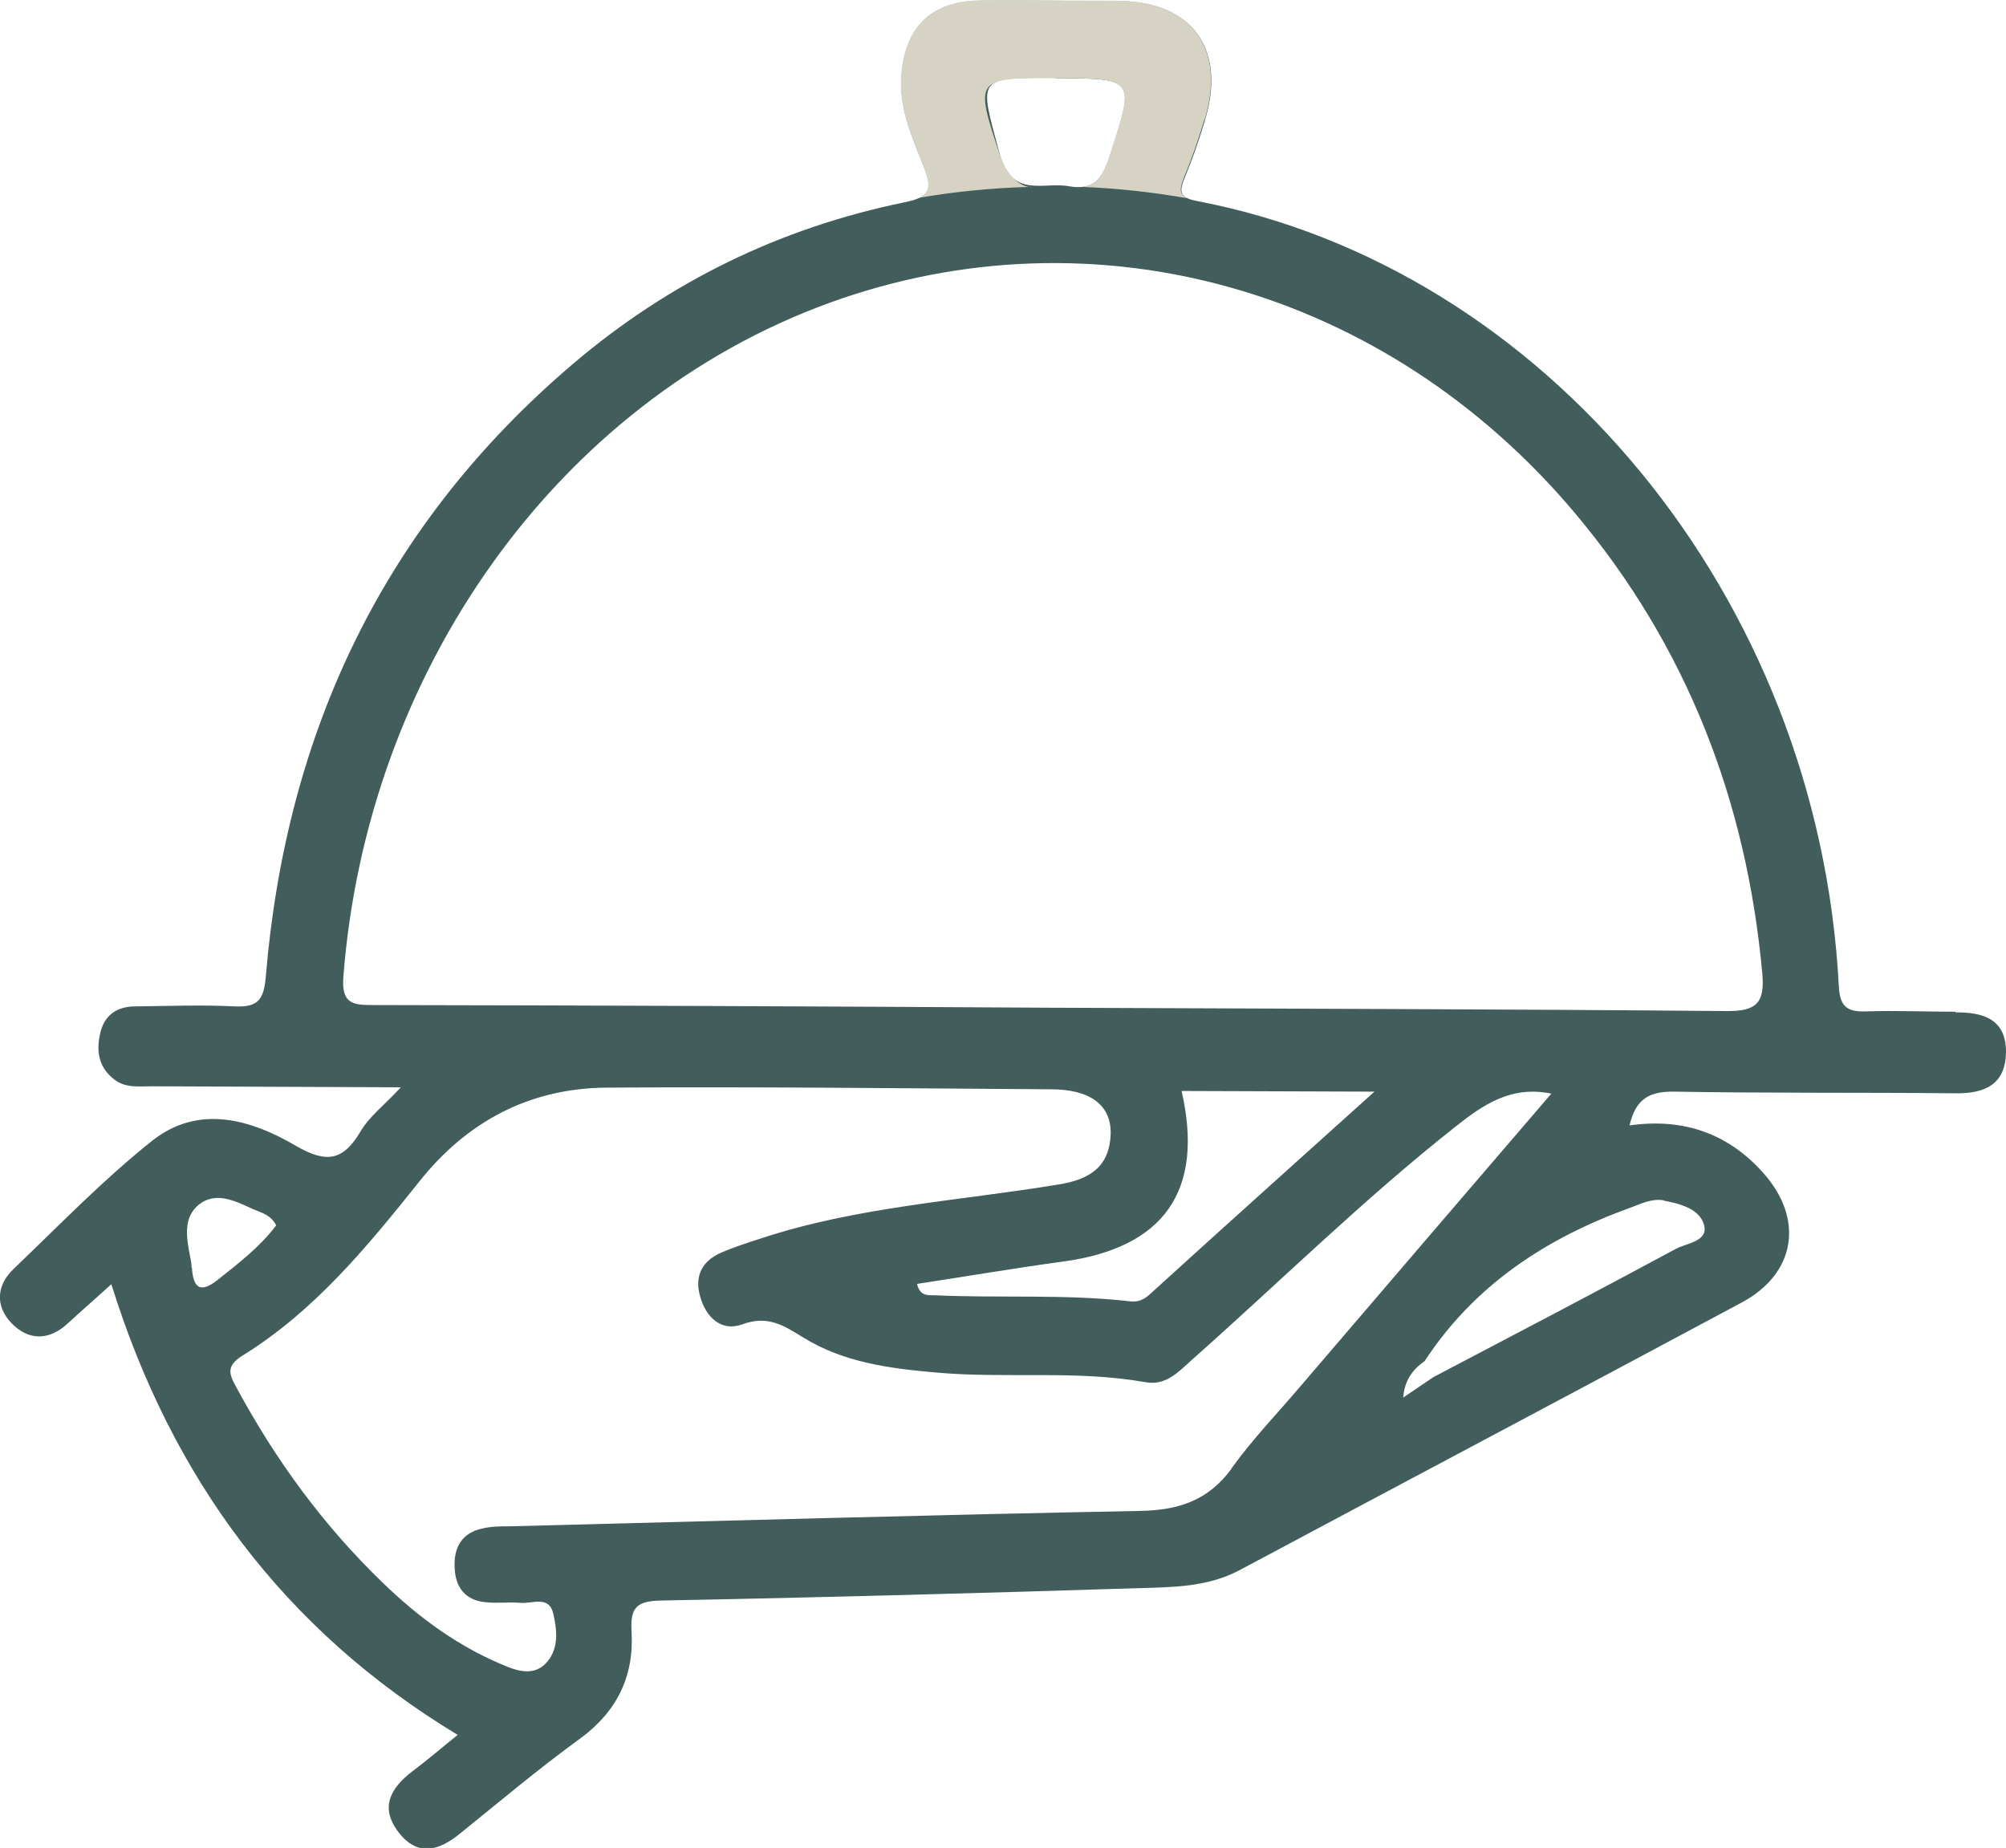
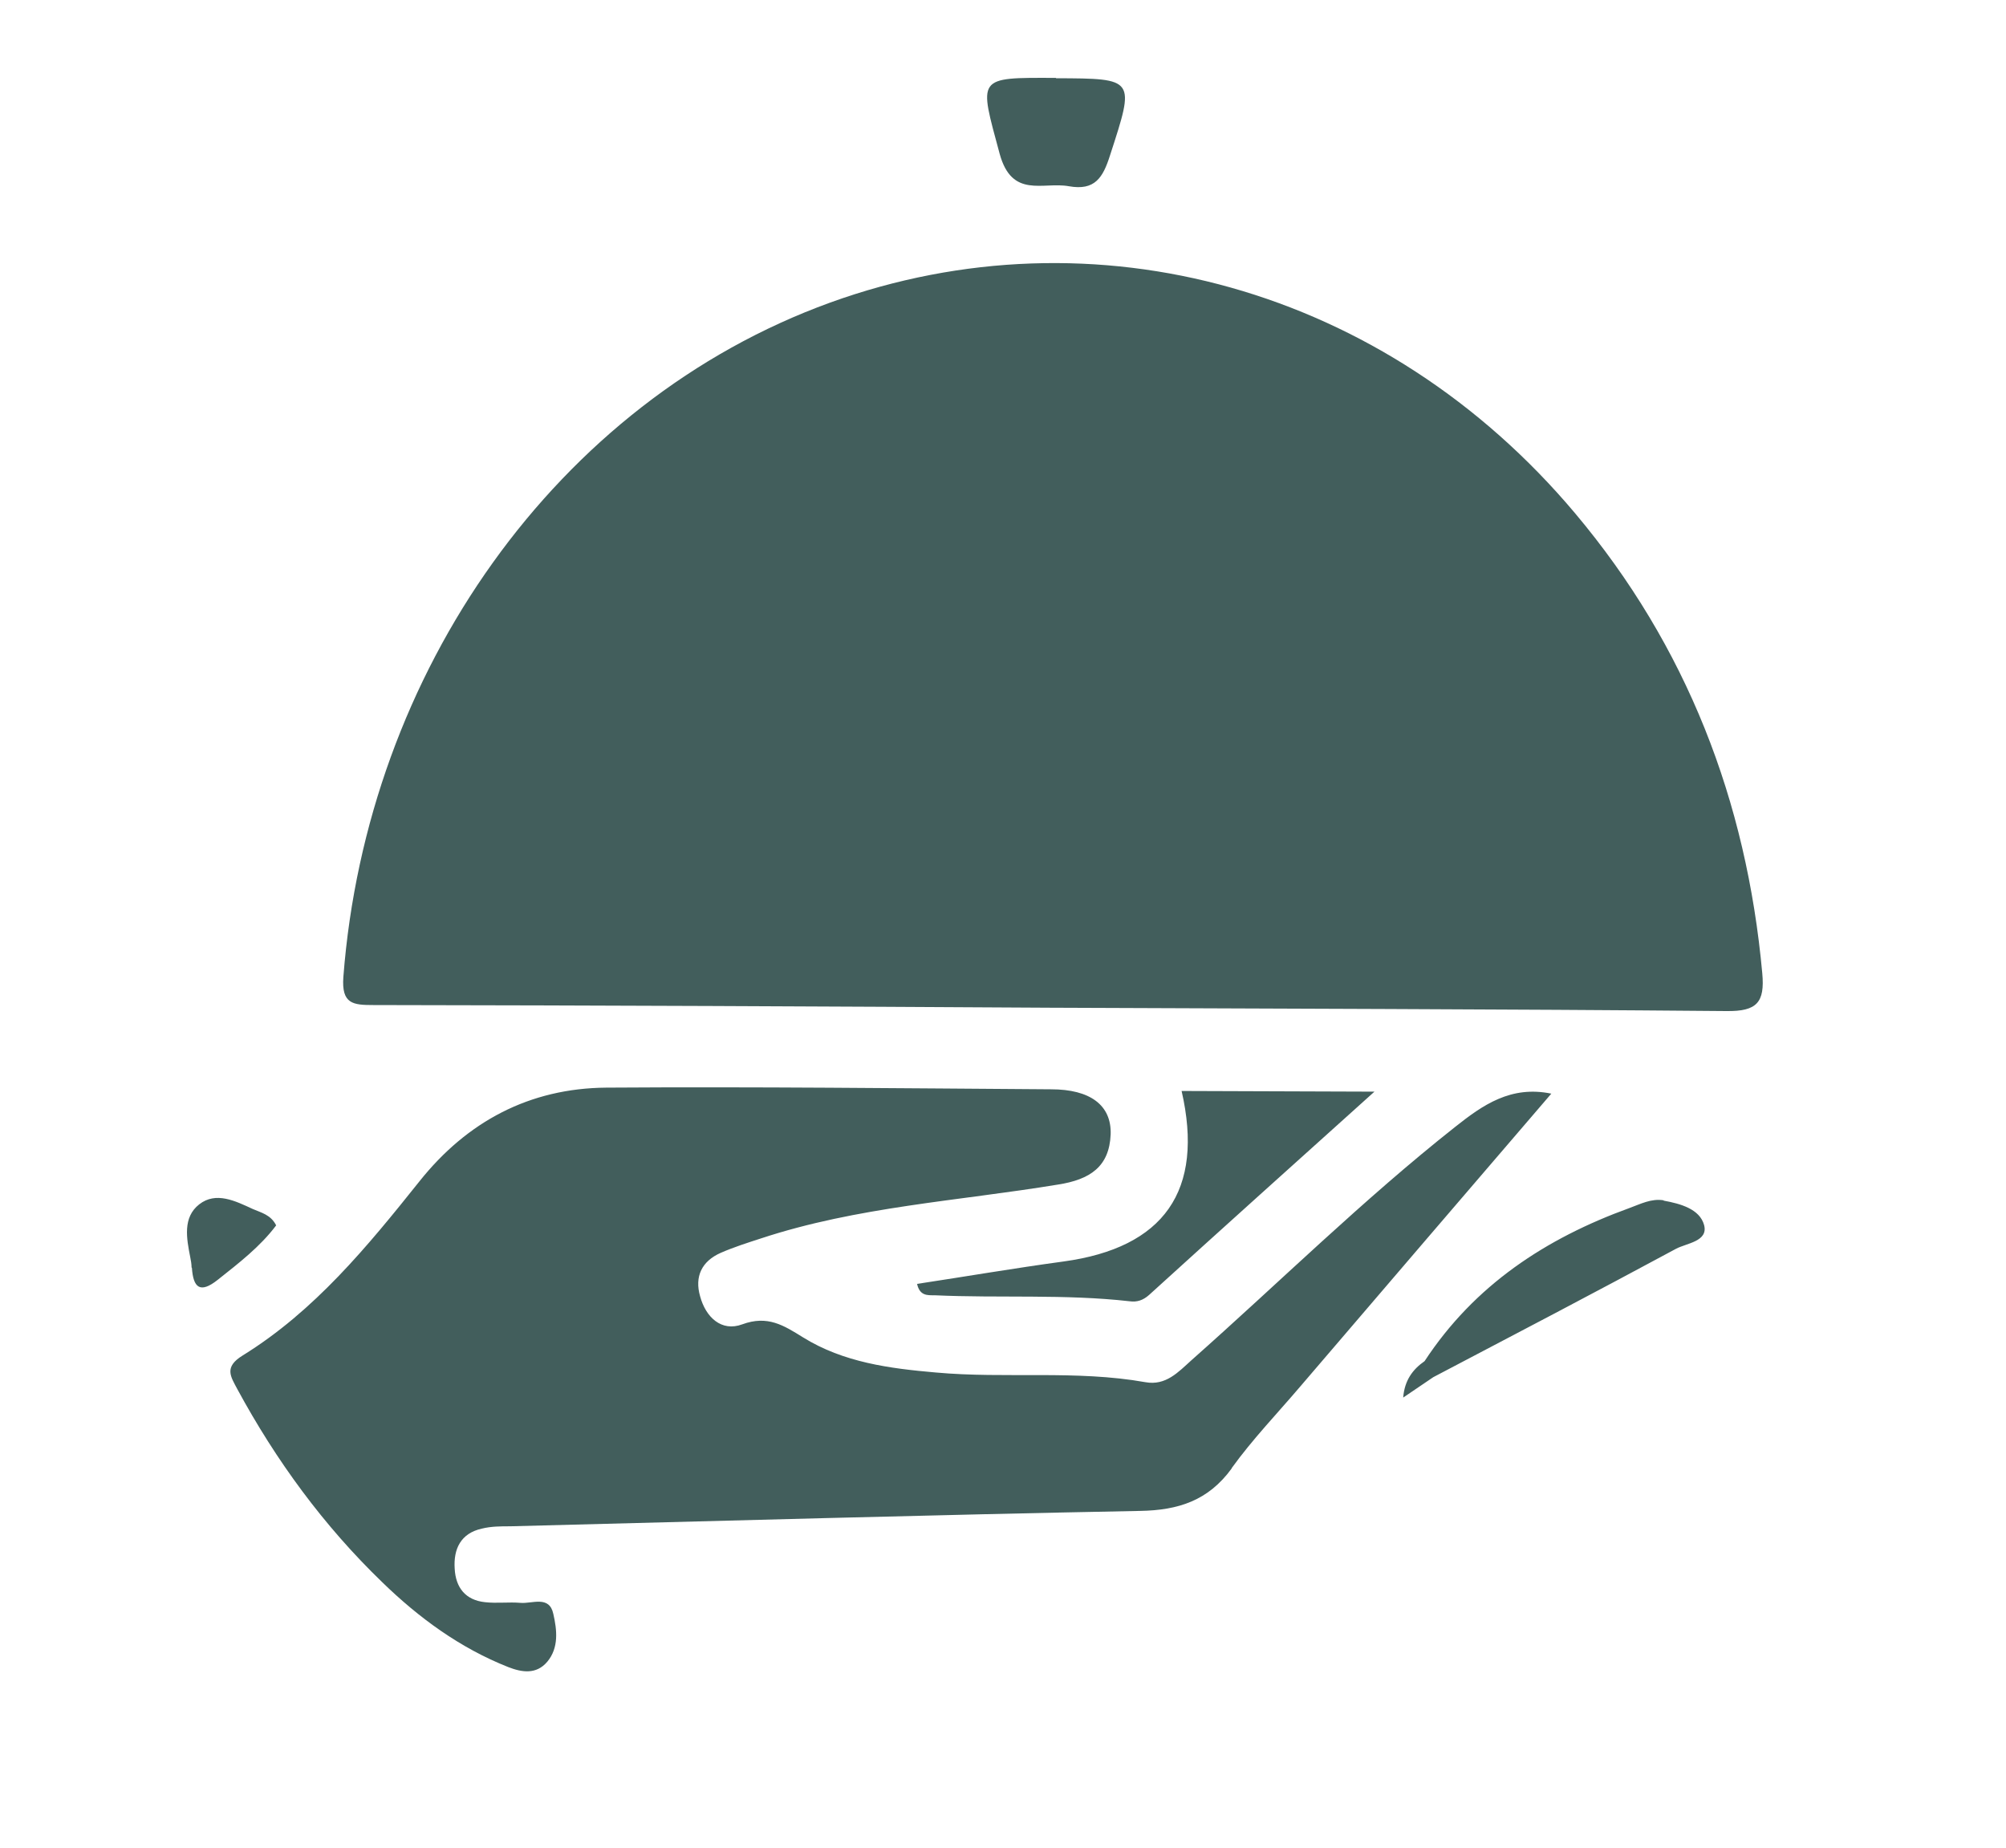
<svg xmlns="http://www.w3.org/2000/svg" id="Capa_2" data-name="Capa 2" viewBox="0 0 60 55.27">
  <defs>
    <style> .cls-1 { fill: #d6d2c4; } .cls-2 { fill: #425e5c; } </style>
  </defs>
  <g id="Capa_1-2" data-name="Capa 1">
    <g>
-       <path class="cls-2" d="M58.49,30.26c-.89,0-1.77-.04-2.66-.01-.56,.02-.8-.12-.83-.75-.61-11.69-8.81-21.51-19.21-23.49-.53-.1-.52-.3-.35-.71,.23-.55,.43-1.13,.6-1.7,.65-2.15-.39-3.56-2.62-3.57-1.35,0-2.7-.02-4.05-.01-1.53,0-2.34,.82-2.41,2.36-.04,.96,.36,1.8,.69,2.65,.27,.68,.12,.87-.59,1.02-3.72,.76-7.04,2.38-9.93,4.84-5.65,4.81-8.57,11-9.18,18.32-.06,.69-.23,.92-.92,.89-.99-.05-1.99-.01-2.98,0-.57,0-.95,.28-1.06,.84-.11,.51-.04,.98,.42,1.34,.34,.27,.74,.21,1.12,.21,2.43,.01,4.86,.02,7.46,.03-.5,.54-.94,.87-1.2,1.31-.52,.88-1.01,.98-1.94,.44-1.35-.79-2.91-1.25-4.3-.15-1.47,1.17-2.78,2.53-4.14,3.83-.52,.49-.55,1.11-.08,1.61,.5,.53,1.12,.56,1.7,.02,.41-.38,.84-.75,1.3-1.17,1.81,5.8,5.15,10.33,10.36,13.48-.44,.35-.89,.74-1.37,1.1-.65,.5-.96,1.08-.4,1.81,.57,.74,1.2,.56,1.84,.04,1.19-.96,2.35-1.94,3.59-2.84,1.11-.81,1.62-1.88,1.54-3.2-.05-.77,.2-.92,.92-.93,4.75-.09,9.51-.22,14.26-.37,1.02-.03,2.05-.03,3.01-.54,5-2.67,10.01-5.32,15.01-8,1.63-.87,1.88-2.51,.64-3.89-1.04-1.16-2.36-1.64-3.99-1.41,.19-.82,.62-1.02,1.34-1.01,2.8,.05,5.61,.02,8.41,.05,.89,.01,1.49-.27,1.51-1.22,.01-.99-.67-1.21-1.51-1.2M31.59,2.34c2.38,.01,2.36,0,1.61,2.31-.21,.66-.45,1.06-1.23,.92-.77-.14-1.7,.38-2.07-.97-.62-2.31-.72-2.28,1.68-2.27M5.73,37.91c0-.1-.02-.21-.04-.31-.11-.56-.23-1.19,.27-1.58,.5-.39,1.08-.1,1.6,.14,.25,.11,.54,.17,.7,.49-.48,.64-1.12,1.13-1.75,1.63-.53,.42-.73,.23-.77-.36m31.1,6c-.7,.96-1.59,1.25-2.74,1.27-6.28,.12-12.56,.3-18.84,.46-.28,0-.57,0-.85,.07-.63,.14-.85,.61-.81,1.2,.03,.56,.32,.94,.91,1,.35,.04,.71-.01,1.06,.02,.35,.03,.86-.23,.98,.33,.11,.48,.17,1.01-.18,1.43-.33,.39-.76,.32-1.17,.16-1.44-.57-2.67-1.47-3.77-2.54-1.75-1.69-3.17-3.63-4.33-5.77-.2-.38-.41-.66,.16-1.01,2.15-1.33,3.73-3.26,5.28-5.2,1.43-1.8,3.3-2.79,5.59-2.81,4.44-.03,8.88,.02,13.31,.05,1.16,0,1.81,.47,1.78,1.35-.04,.96-.61,1.35-1.58,1.5-2.97,.49-6,.66-8.88,1.61-.4,.13-.81,.26-1.2,.43-.57,.25-.79,.71-.62,1.3,.17,.63,.64,1.07,1.26,.84,.76-.28,1.24,.03,1.82,.39,1.21,.75,2.59,.93,3.97,1.05,2.09,.19,4.19-.08,6.27,.29,.61,.11,.98-.3,1.38-.66,2.63-2.33,5.13-4.8,7.89-6.98,.82-.65,1.66-1.24,2.87-.99-2.54,2.96-5.03,5.86-7.51,8.76-.69,.81-1.43,1.58-2.05,2.44m-1.5-11.28l5.77,.02c-2.31,2.08-4.53,4.07-6.74,6.08-.18,.16-.36,.22-.58,.19-1.94-.22-3.89-.09-5.84-.18-.21,0-.44,.02-.52-.34,1.45-.22,2.91-.47,4.38-.67,3-.41,4.22-2.11,3.53-5.11m14.42,3.29c.5,.09,1.08,.25,1.21,.73,.13,.49-.52,.54-.84,.71-2.41,1.3-4.84,2.57-7.26,3.84-.3,.2-.6,.41-.9,.61,.04-.51,.28-.84,.64-1.09,1.49-2.27,3.62-3.67,6.13-4.58,.33-.12,.65-.29,1.02-.23m1.88-5.66c-6.75-.06-13.49-.07-20.23-.1h0c-6.75-.04-13.49-.07-20.24-.08-.61,0-.96-.03-.9-.84,.7-9.12,6.37-17.2,14.56-20.17,7.91-2.86,16.61-.44,22.28,6.3,3.34,3.97,5.13,8.6,5.6,13.76,.08,.87-.16,1.14-1.06,1.13" />
-       <path class="cls-1" d="M36.03,3.59c.65-2.15-.39-3.56-2.62-3.57-1.35,0-2.7-.02-4.05-.01-1.53,0-2.34,.82-2.41,2.36-.04,.96,.36,1.8,.69,2.65,.2,.52,.17,.75-.17,.9,1.09-.19,2.21-.3,3.35-.33,.21,0-.54,.16-.92-.98-.76-2.27-.72-2.28,1.68-2.27,2.38,.01,2.36,0,1.61,2.31-.17,.53-.36,.9-.84,.94,1.08,.04,2.13,.16,3.17,.34-.27-.12-.23-.31-.1-.64,.23-.55,.43-1.13,.6-1.7Z" />
+       <path class="cls-2" d="M58.49,30.26M31.59,2.34c2.38,.01,2.36,0,1.61,2.31-.21,.66-.45,1.06-1.23,.92-.77-.14-1.7,.38-2.07-.97-.62-2.31-.72-2.28,1.68-2.27M5.73,37.91c0-.1-.02-.21-.04-.31-.11-.56-.23-1.19,.27-1.58,.5-.39,1.08-.1,1.6,.14,.25,.11,.54,.17,.7,.49-.48,.64-1.12,1.13-1.75,1.63-.53,.42-.73,.23-.77-.36m31.1,6c-.7,.96-1.59,1.25-2.74,1.27-6.28,.12-12.56,.3-18.84,.46-.28,0-.57,0-.85,.07-.63,.14-.85,.61-.81,1.2,.03,.56,.32,.94,.91,1,.35,.04,.71-.01,1.06,.02,.35,.03,.86-.23,.98,.33,.11,.48,.17,1.01-.18,1.43-.33,.39-.76,.32-1.17,.16-1.44-.57-2.67-1.47-3.77-2.54-1.75-1.69-3.17-3.63-4.33-5.77-.2-.38-.41-.66,.16-1.01,2.15-1.33,3.73-3.26,5.28-5.2,1.43-1.8,3.3-2.79,5.59-2.81,4.44-.03,8.88,.02,13.31,.05,1.16,0,1.81,.47,1.78,1.35-.04,.96-.61,1.35-1.58,1.5-2.97,.49-6,.66-8.88,1.61-.4,.13-.81,.26-1.2,.43-.57,.25-.79,.71-.62,1.3,.17,.63,.64,1.07,1.26,.84,.76-.28,1.24,.03,1.82,.39,1.21,.75,2.59,.93,3.97,1.05,2.09,.19,4.19-.08,6.27,.29,.61,.11,.98-.3,1.38-.66,2.63-2.33,5.13-4.8,7.89-6.98,.82-.65,1.66-1.24,2.87-.99-2.54,2.96-5.03,5.86-7.51,8.76-.69,.81-1.43,1.58-2.05,2.44m-1.5-11.28l5.77,.02c-2.31,2.08-4.53,4.07-6.74,6.08-.18,.16-.36,.22-.58,.19-1.94-.22-3.89-.09-5.84-.18-.21,0-.44,.02-.52-.34,1.45-.22,2.91-.47,4.38-.67,3-.41,4.22-2.11,3.53-5.11m14.42,3.29c.5,.09,1.08,.25,1.21,.73,.13,.49-.52,.54-.84,.71-2.41,1.3-4.84,2.57-7.26,3.84-.3,.2-.6,.41-.9,.61,.04-.51,.28-.84,.64-1.09,1.49-2.27,3.62-3.67,6.13-4.58,.33-.12,.65-.29,1.02-.23m1.88-5.66c-6.75-.06-13.49-.07-20.23-.1h0c-6.75-.04-13.49-.07-20.24-.08-.61,0-.96-.03-.9-.84,.7-9.12,6.37-17.2,14.56-20.17,7.91-2.86,16.61-.44,22.28,6.3,3.34,3.97,5.13,8.6,5.6,13.76,.08,.87-.16,1.14-1.06,1.13" />
    </g>
  </g>
</svg>